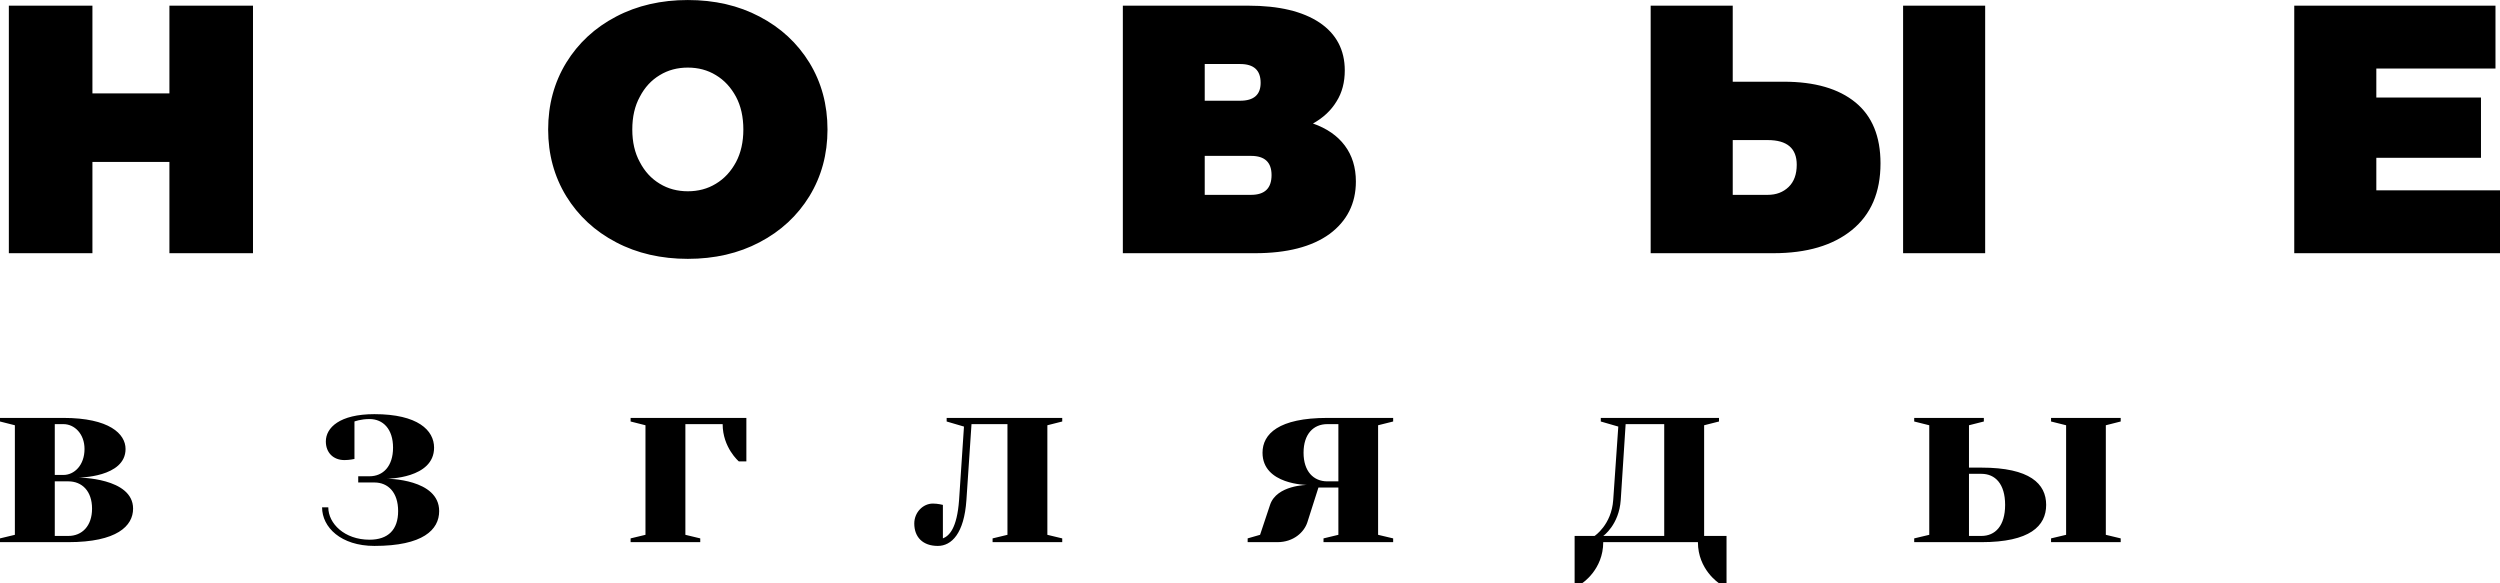
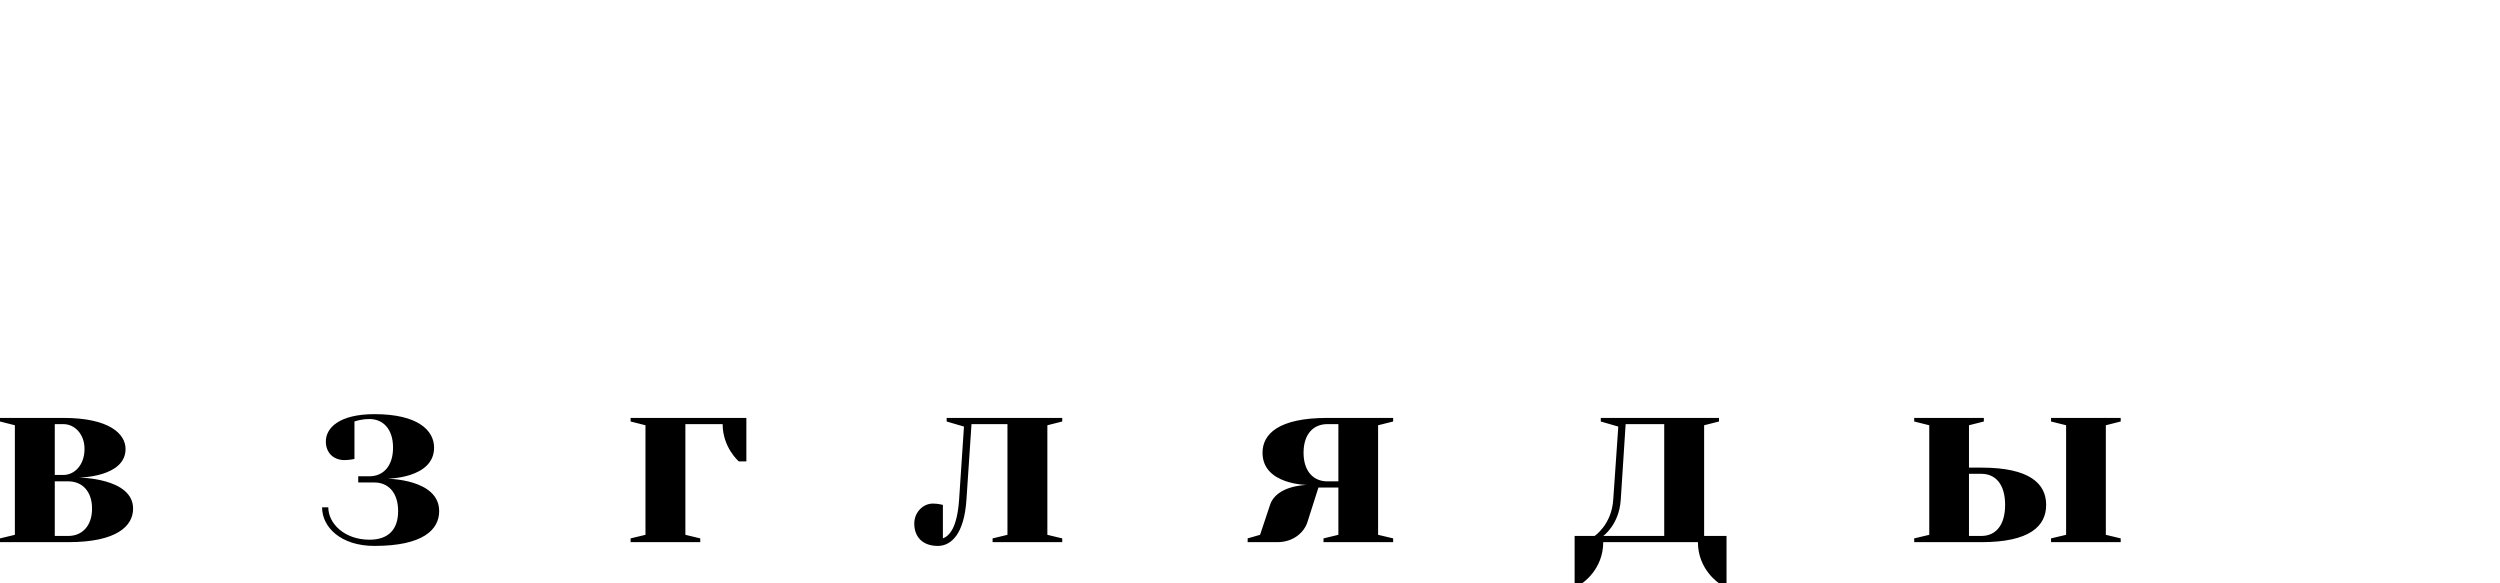
<svg xmlns="http://www.w3.org/2000/svg" xml:space="preserve" width="69.996mm" height="16.329mm" version="1.0" style="shape-rendering:geometricPrecision; text-rendering:geometricPrecision; image-rendering:optimizeQuality; fill-rule:evenodd; clip-rule:evenodd" viewBox="0 0 13281 3098">
  <defs>
    <style type="text/css"> .fil0 {fill:black;fill-rule:nonzero} </style>
  </defs>
  <g id="Слой_x0020_1">
-     <path class="fil0" d="M1344 30l0 1315 -444 0 0 -485 -409 0 0 485 -444 0 0 -1315 444 0 0 466 409 0 0 -466 444 0zm2310 1345c-141,0 -269,-29 -381,-88 -113,-59 -201,-141 -265,-245 -64,-105 -96,-223 -96,-354 0,-132 32,-250 96,-355 64,-104 152,-186 265,-245 112,-59 240,-88 381,-88 142,0 269,29 381,88 113,59 201,141 265,245 64,105 96,223 96,355 0,131 -32,249 -96,354 -64,104 -152,186 -265,245 -112,59 -239,88 -381,88zm0 -359c55,0 105,-13 149,-40 45,-27 80,-65 107,-115 26,-49 39,-107 39,-173 0,-67 -13,-125 -39,-174 -27,-50 -62,-88 -107,-115 -44,-27 -94,-40 -149,-40 -55,0 -105,13 -149,40 -45,27 -80,65 -106,115 -27,49 -40,107 -40,174 0,66 13,124 40,173 26,50 61,88 106,115 44,27 94,40 149,40zm3321 -360c74,26 130,65 169,117 39,52 59,116 59,191 0,117 -47,210 -140,279 -94,68 -226,102 -396,102l-702 0 0 -1315 666 0c163,0 289,30 379,90 89,60 134,145 134,254 0,62 -14,118 -44,165 -29,48 -71,87 -125,117zm-575 -121l188 0c73,0 109,-32 109,-95 0,-67 -36,-100 -109,-100l-188 0 0 195zm246 500c73,0 109,-35 109,-105 0,-68 -36,-102 -109,-102l-246 0 0 207 246 0zm2831 -601c164,0 291,37 380,110 89,73 133,181 133,324 0,154 -51,272 -152,354 -101,82 -240,123 -417,123l-652 0 0 -1315 436 0 0 404 272 0zm-86 601c45,0 82,-14 111,-42 29,-28 43,-68 43,-118 0,-87 -51,-131 -154,-131l-186 0 0 291 186 0zm719 -1005l436 0 0 1315 -436 0 0 -1315zm3171 981l0 334 -1093 0 0 -1315 1069 0 0 334 -633 0 0 154 556 0 0 320 -556 0 0 173 657 0z" />
    <path class="fil0" d="M363 2880c258,0 344,-86 344,-178 0,-165 -291,-165 -291,-165 0,0 251,0 251,-152 0,-80 -86,-165 -330,-165l-337 0 0 19 79 20 0 582 -79 19 0 20 363 0zm0 -323c73,0 126,52 126,145 0,92 -53,145 -126,145l-72 0 0 -290 72 0zm-26 -304c59,0 112,52 112,132 0,86 -54,138 -112,138l-46 0 0 -270 46 0zm1626 614c-133,0 -219,-86 -219,-172l-33 0c0,106 100,205 278,205 258,0 344,-86 344,-185 0,-172 -278,-172 -278,-172 0,0 251,0 251,-165 0,-92 -86,-178 -317,-178 -185,0 -258,72 -258,145 0,60 40,99 99,99 27,0 53,-6 53,-6l0 -199c0,0 33,-13 80,-13 72,0 125,53 125,152 0,99 -53,152 -125,152l-60 0 0 33 86 0c73,0 126,53 126,152 0,99 -53,152 -152,152zm1466 -608l0 582 -79 19 0 20 370 0 0 -20 -79 -19 0 -588 198 0c0,125 86,198 86,198l40 0 0 -231 -615 0 0 19 79 20zm1666 397c-11,152 -53,191 -86,204l0 -178c0,0 -27,-7 -53,-7 -53,0 -99,47 -99,106 0,73 46,119 125,119 73,0 140,-66 152,-244l27 -403 191 0 0 588 -79 19 0 20 370 0 0 -20 -79 -19 0 -582 79 -20 0 -19 -614 0 0 19 92 27 -26 390zm2015 -66l0 251 -79 19 0 20 370 0 0 -20 -80 -19 0 -582 80 -20 0 -19 -350 0c-258,0 -344,85 -344,185 0,171 238,171 238,171 0,0 -163,0 -198,106l-53 159 -66 19 0 20 158 0c86,0 142,-53 159,-105l59 -185 106 0zm-59 -33c-73,0 -126,-53 -126,-152 0,-100 53,-152 126,-152l59 0 0 304 -59 0zm1466 290c0,0 84,-59 93,-191l26 -403 205 0 0 594 -324 0zm-13 -627l0 19 93 27 -27 390c-9,132 -99,191 -99,191l-106 0 0 251 40 0c0,0 112,-72 112,-218l503 0c0,146 112,218 112,218l40 0 0 -251 -119 0 0 -588 79 -20 0 -19 -628 0zm1956 264l0 -225 79 -20 0 -19 -370 0 0 19 80 20 0 582 -80 19 0 20 357 0c258,0 344,-86 344,-198 0,-112 -86,-198 -344,-198l-66 0zm66 33c73,0 126,53 126,165 0,112 -53,165 -126,165l-66 0 0 -330 66 0zm661 -258l79 -20 0 -19 -370 0 0 19 80 20 0 582 -80 19 0 20 370 0 0 -20 -79 -19 0 -582z" />
  </g>
</svg>